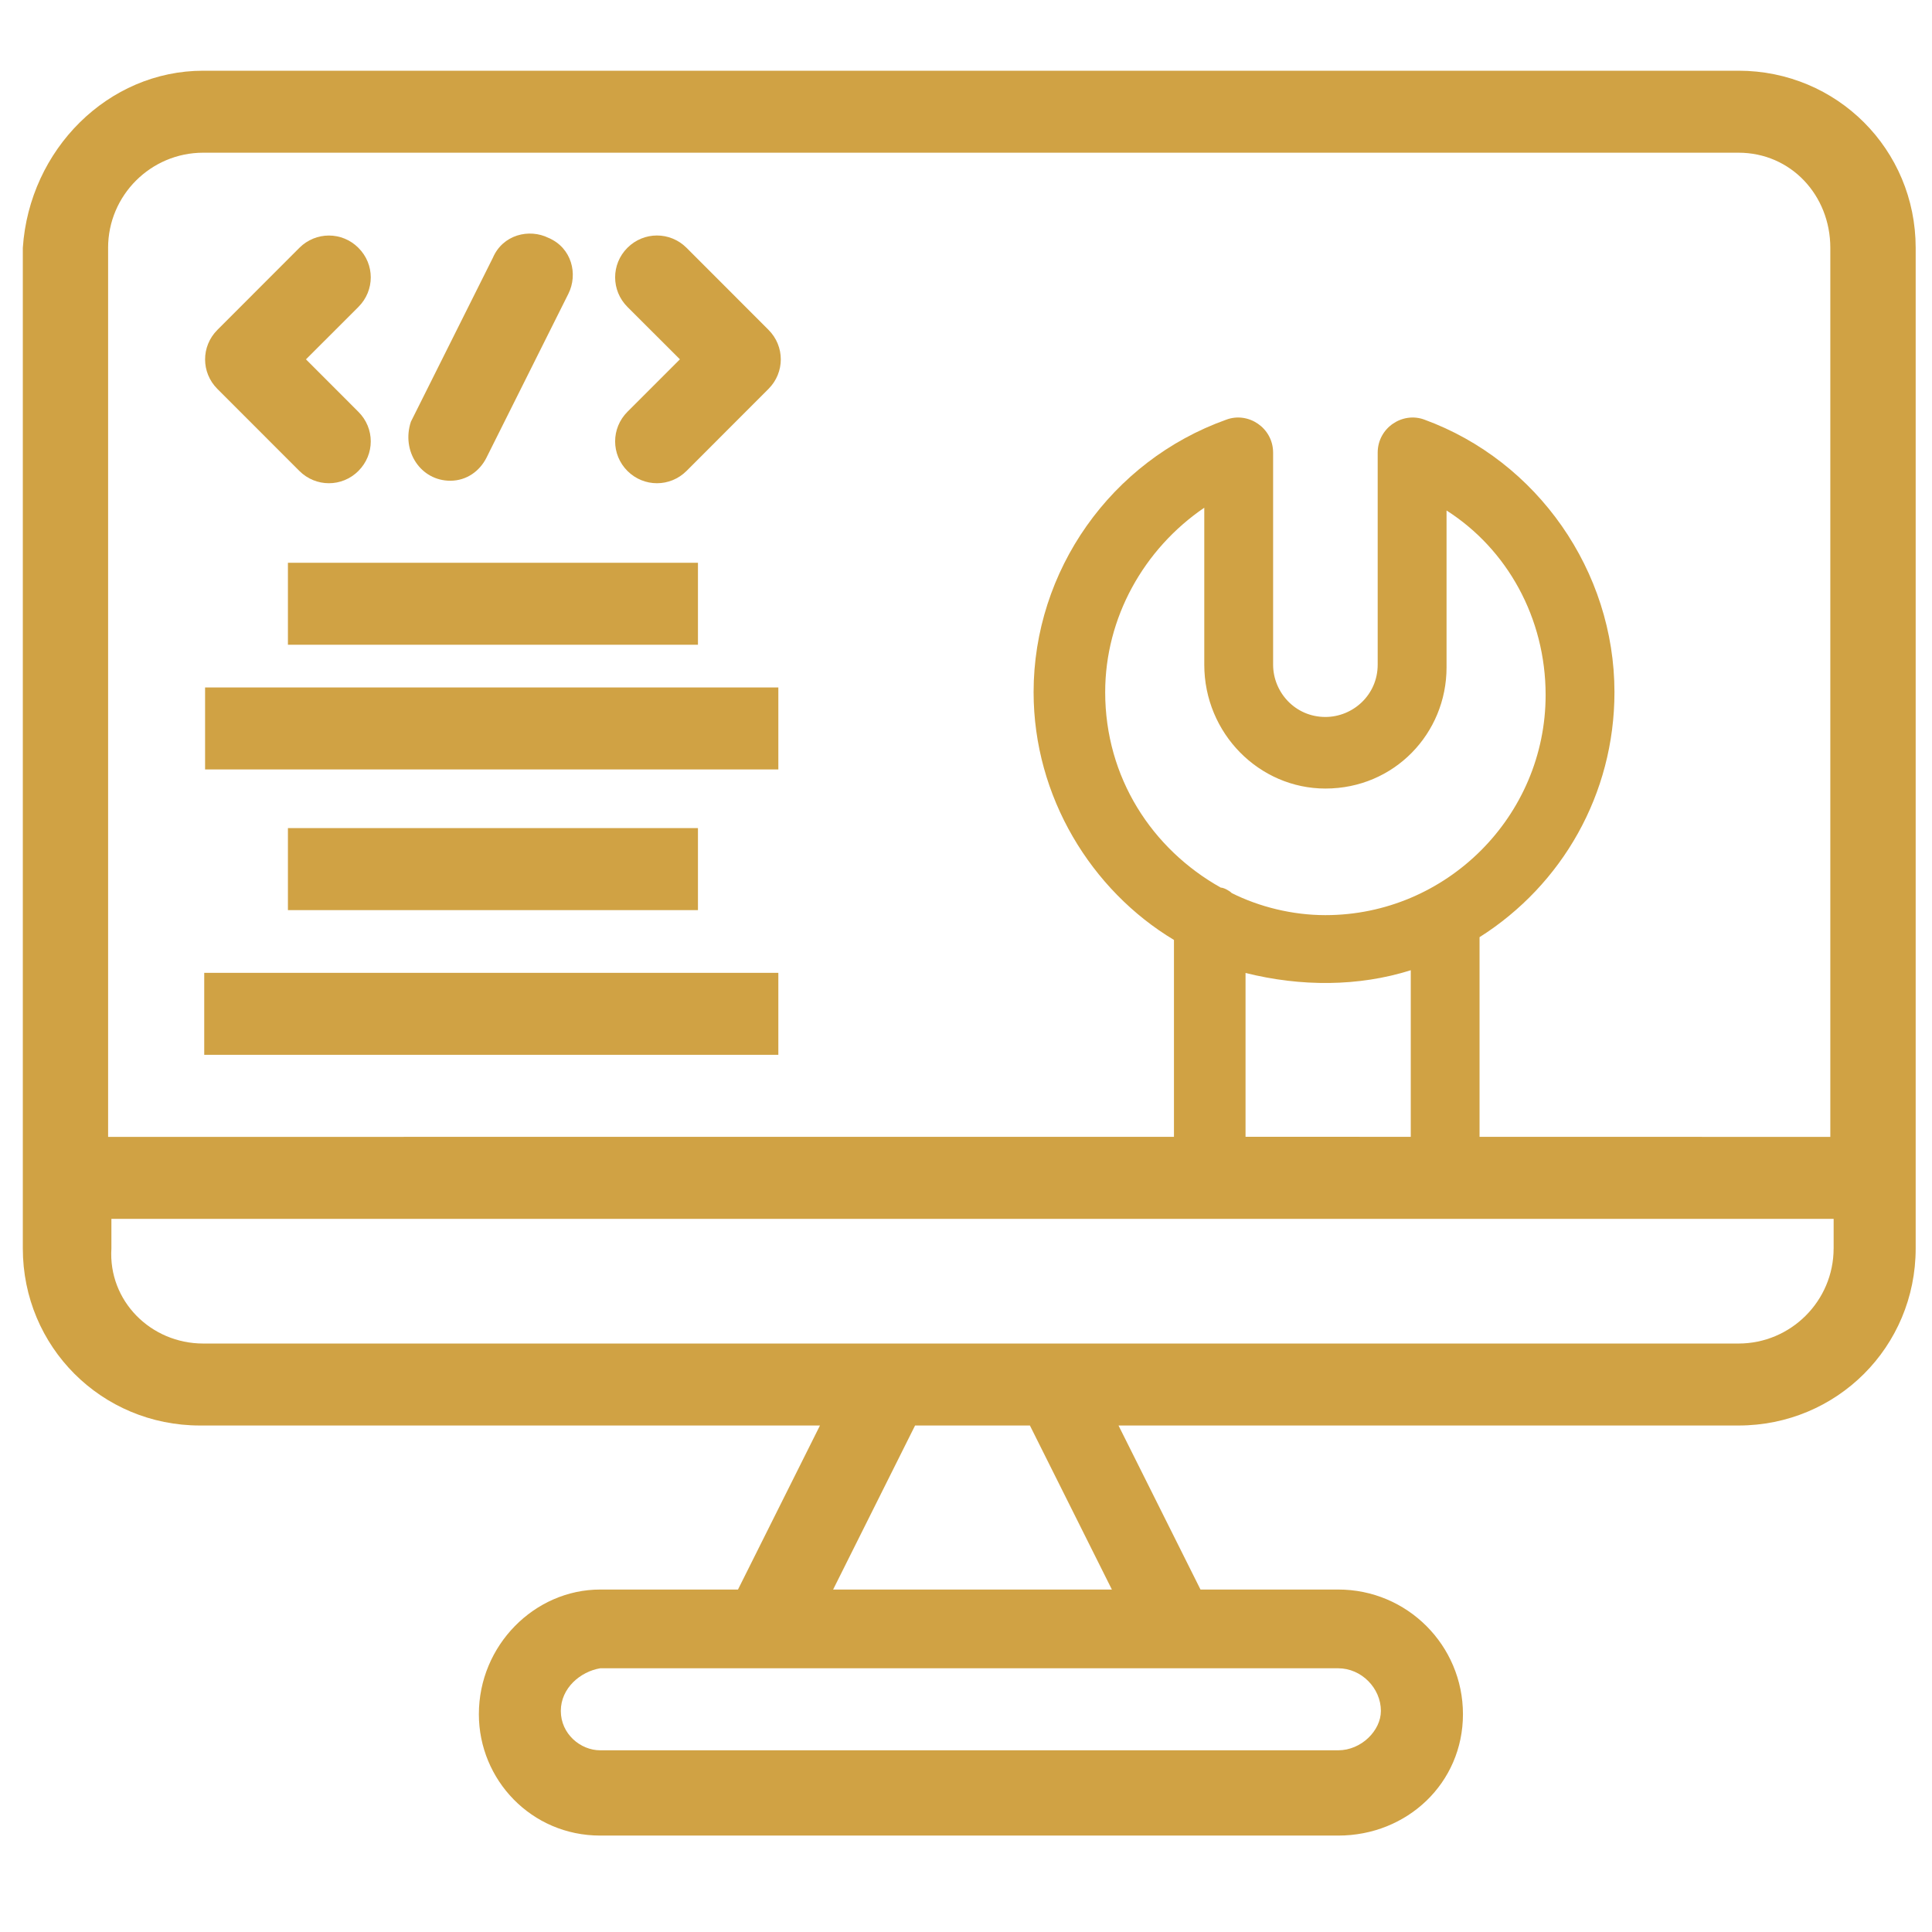
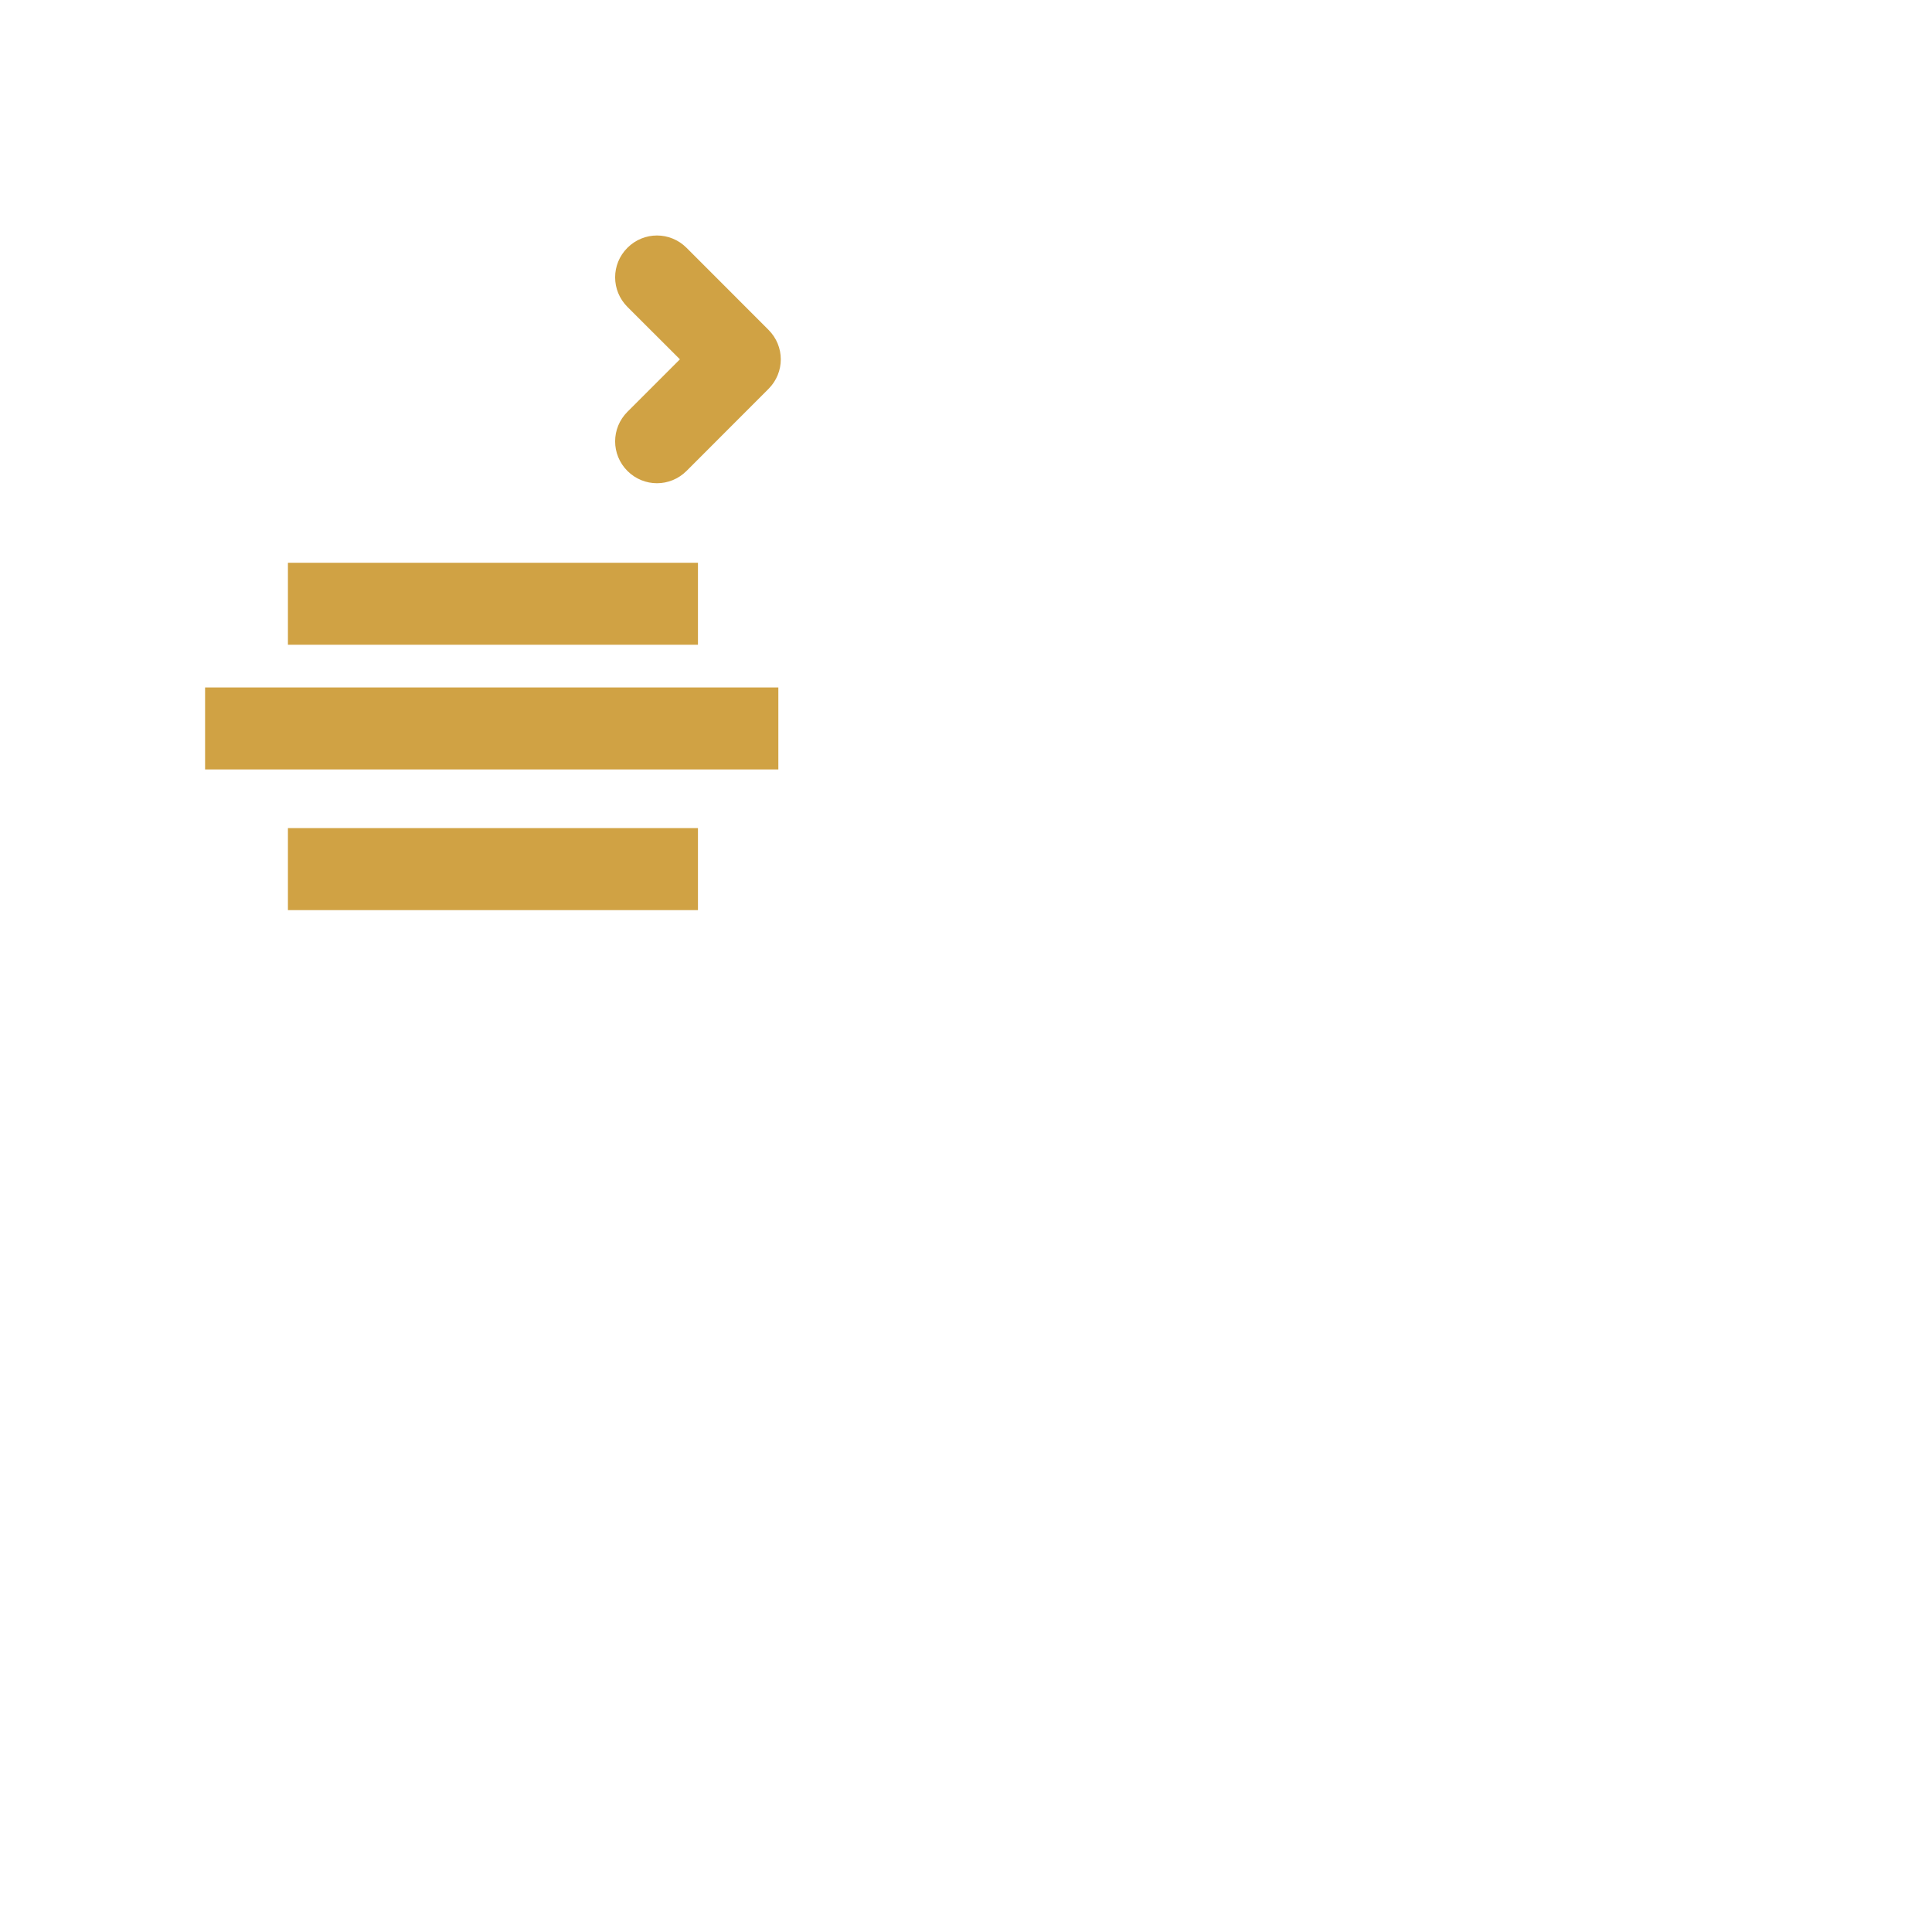
<svg xmlns="http://www.w3.org/2000/svg" version="1.1" id="Слой_1" x="0px" y="0px" width="100px" height="100px" viewBox="0 0 100 100" enable-background="new 0 0 100 100" xml:space="preserve">
  <g id="_x39_44_x2C__Development_x2C__Service_x2C__Setting_x2C__Web">
    <g>
-       <path fill="#D0A244" d="M76.703,62.615c-0.126,0-0.122-3.563-0.122-3.563V48.508c4.276-2.705,6.983-7.409,6.983-12.681    c0-6.269-3.991-11.969-9.832-14.105c-1.14-0.428-2.423,0.425-2.423,1.708v10.972c0,1.568-1.281,2.708-2.708,2.708    c-1.565,0-2.705-1.283-2.705-2.708V23.43c0-1.283-1.284-2.136-2.424-1.708c-5.984,2.136-9.973,7.837-9.973,14.105    c0,5.415,2.992,10.26,7.265,12.824v10.26l0,0c-0.03,1.386,0.036,2.573,0.001,3.704C60.766,62.615,76.953,62.615,76.703,62.615z     M73.021,59.052h-8.552v-8.692c2.852,0.715,5.844,0.715,8.552-0.141V59.052z M57.204,35.827c0-3.849,1.993-7.409,5.129-9.548    v8.124c0,3.561,2.849,6.412,6.269,6.412c3.563,0,6.271-2.852,6.271-6.271v-8.121c3.133,1.996,5.128,5.556,5.128,9.548    c0,6.269-5.128,11.396-11.399,11.396c-1.709,0-3.42-0.428-4.845-1.14c-0.141-0.141-0.428-0.284-0.568-0.284    C59.625,43.947,57.204,40.243,57.204,35.827z" />
-       <path fill="#D0A244" d="M89.983,3.66H10.519c-4.924,0-8.996,4.075-9.338,9.167v51.79c0,5.092,4.074,9.167,9.17,9.167h32.09    l-4.243,8.49h-7.131c-3.398,0-6.281,2.887-6.281,6.453c0,3.395,2.716,6.282,6.281,6.282h38.201c3.566,0,6.454-2.717,6.454-6.282    c0-3.566-2.888-6.453-6.454-6.453h-7.131l-4.243-8.49h32.09c5.096,0,9.171-4.075,9.171-9.167v-51.79    C99.154,7.735,95.079,3.66,89.983,3.66z M5.595,12.828c0-2.717,2.21-4.924,4.924-4.924h79.465c2.717,0,4.753,2.208,4.753,4.924    v46.017c0,0-26.977-0.003-26.99-0.004c0,0.001-62.151,0.004-62.151,0.004V12.828z M69.268,86.35c1.191,0,2.207,1.02,2.207,2.208    c0,1.018-1.016,2.037-2.207,2.037H31.066c-1.021,0-2.038-0.848-2.038-2.037c0-1.188,1.018-2.037,2.038-2.208H69.268z     M43.122,82.274l4.242-8.49h5.944l4.243,8.49H43.122z M94.908,64.617c0,2.716-2.208,4.924-4.925,4.924H10.519    c-2.714,0-4.924-2.208-4.753-4.924v-1.529h89.143V64.617z" />
      <rect x="10.615" y="35.583" fill="#D0A244" width="29.672" height="4.243" />
      <rect x="14.903" y="29.129" fill="#D0A244" width="21.223" height="4.243" />
      <rect x="14.903" y="42.862" fill="#D0A244" width="21.223" height="4.246" />
-       <rect x="10.571" y="50.354" fill="#D0A244" width="29.716" height="4.243" />
      <path fill="#D0A244" d="M32.475,24.376c0.85,0.848,2.208,0.848,3.06,0l4.243-4.247c0.848-0.849,0.848-2.207,0-3.056l-4.243-4.247    c-0.852-0.849-2.21-0.849-3.06,0c-0.848,0.848-0.848,2.208,0,3.059l2.717,2.713l-2.717,2.717    C31.627,22.167,31.627,23.524,32.475,24.376z" />
-       <path fill="#D0A244" d="M15.495,24.376c0.85,0.848,2.209,0.848,3.056,0c0.853-0.852,0.853-2.21,0-3.059L15.837,18.6l2.714-2.713    c0.853-0.852,0.853-2.211,0-3.059c-0.847-0.849-2.206-0.849-3.056,0l-4.243,4.247c-0.849,0.849-0.849,2.207,0,3.056L15.495,24.376    z" />
-       <path fill="#D0A244" d="M23.307,24.883c0.85,0,1.527-0.506,1.869-1.188l4.243-8.489c0.51-1.02,0.171-2.378-1.02-2.889    c-1.016-0.506-2.375-0.167-2.886,1.02l-4.245,8.49C20.762,23.356,21.778,24.883,23.307,24.883z" />
    </g>
  </g>
</svg>